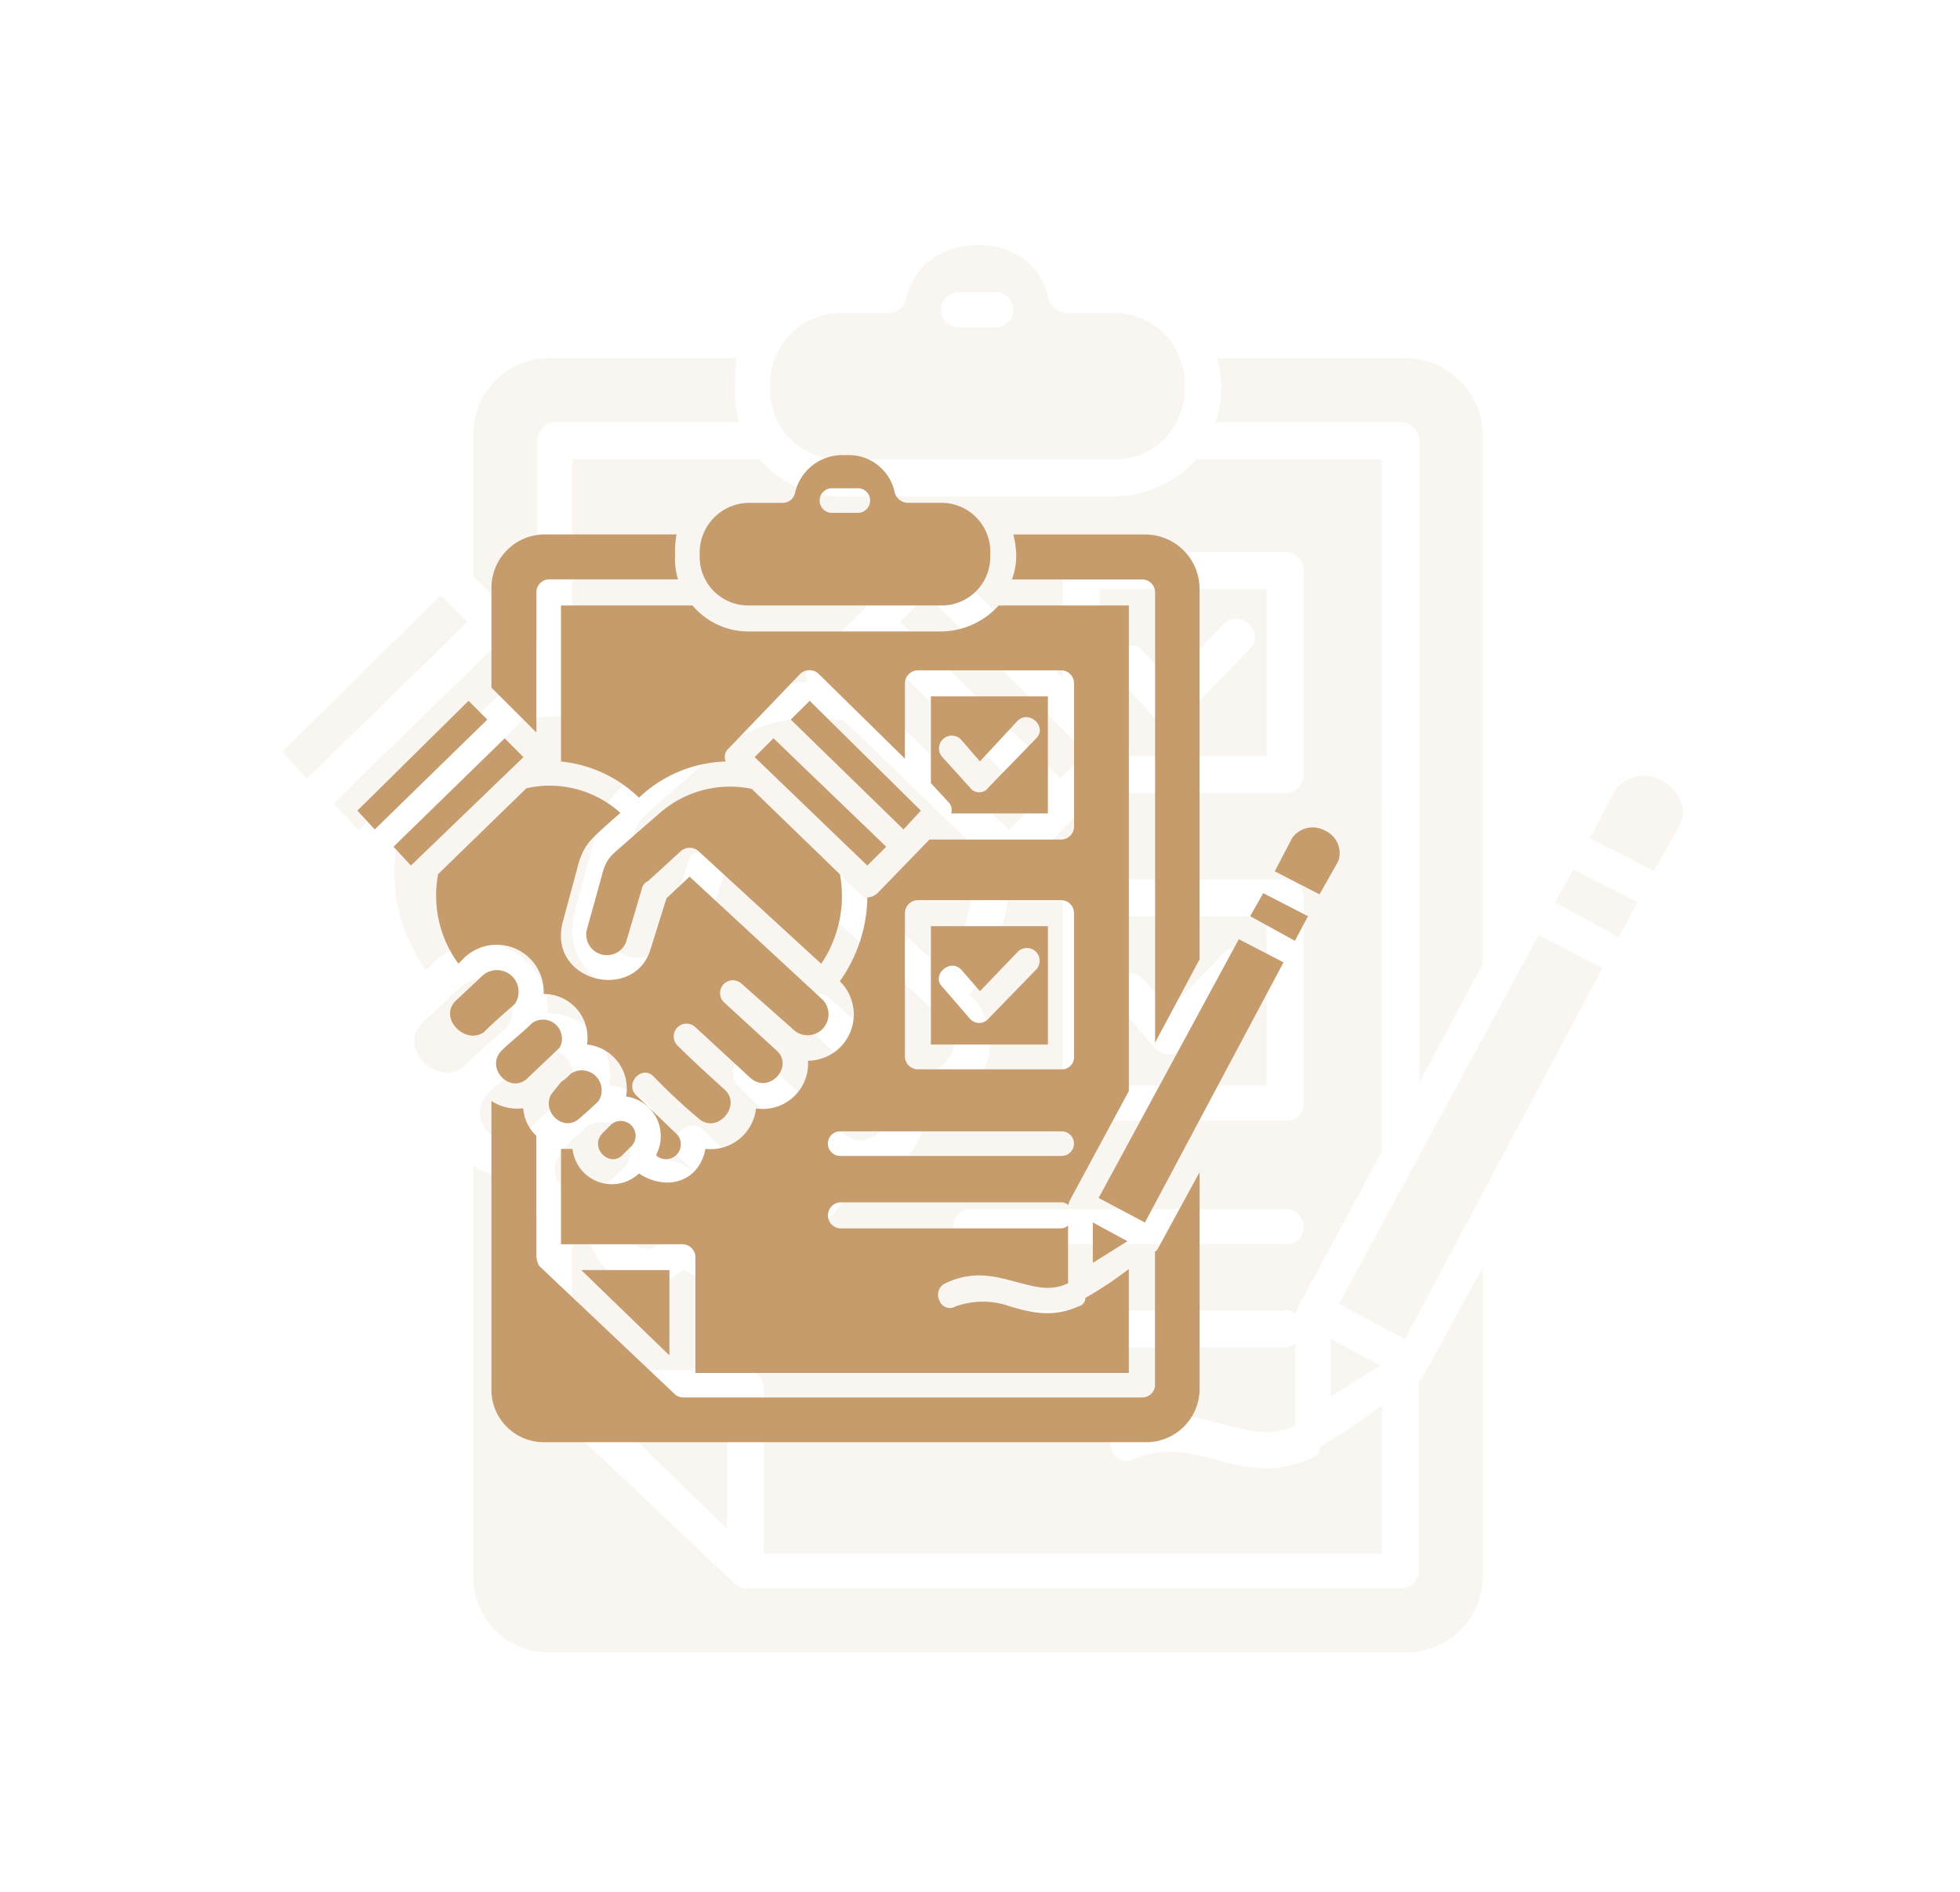
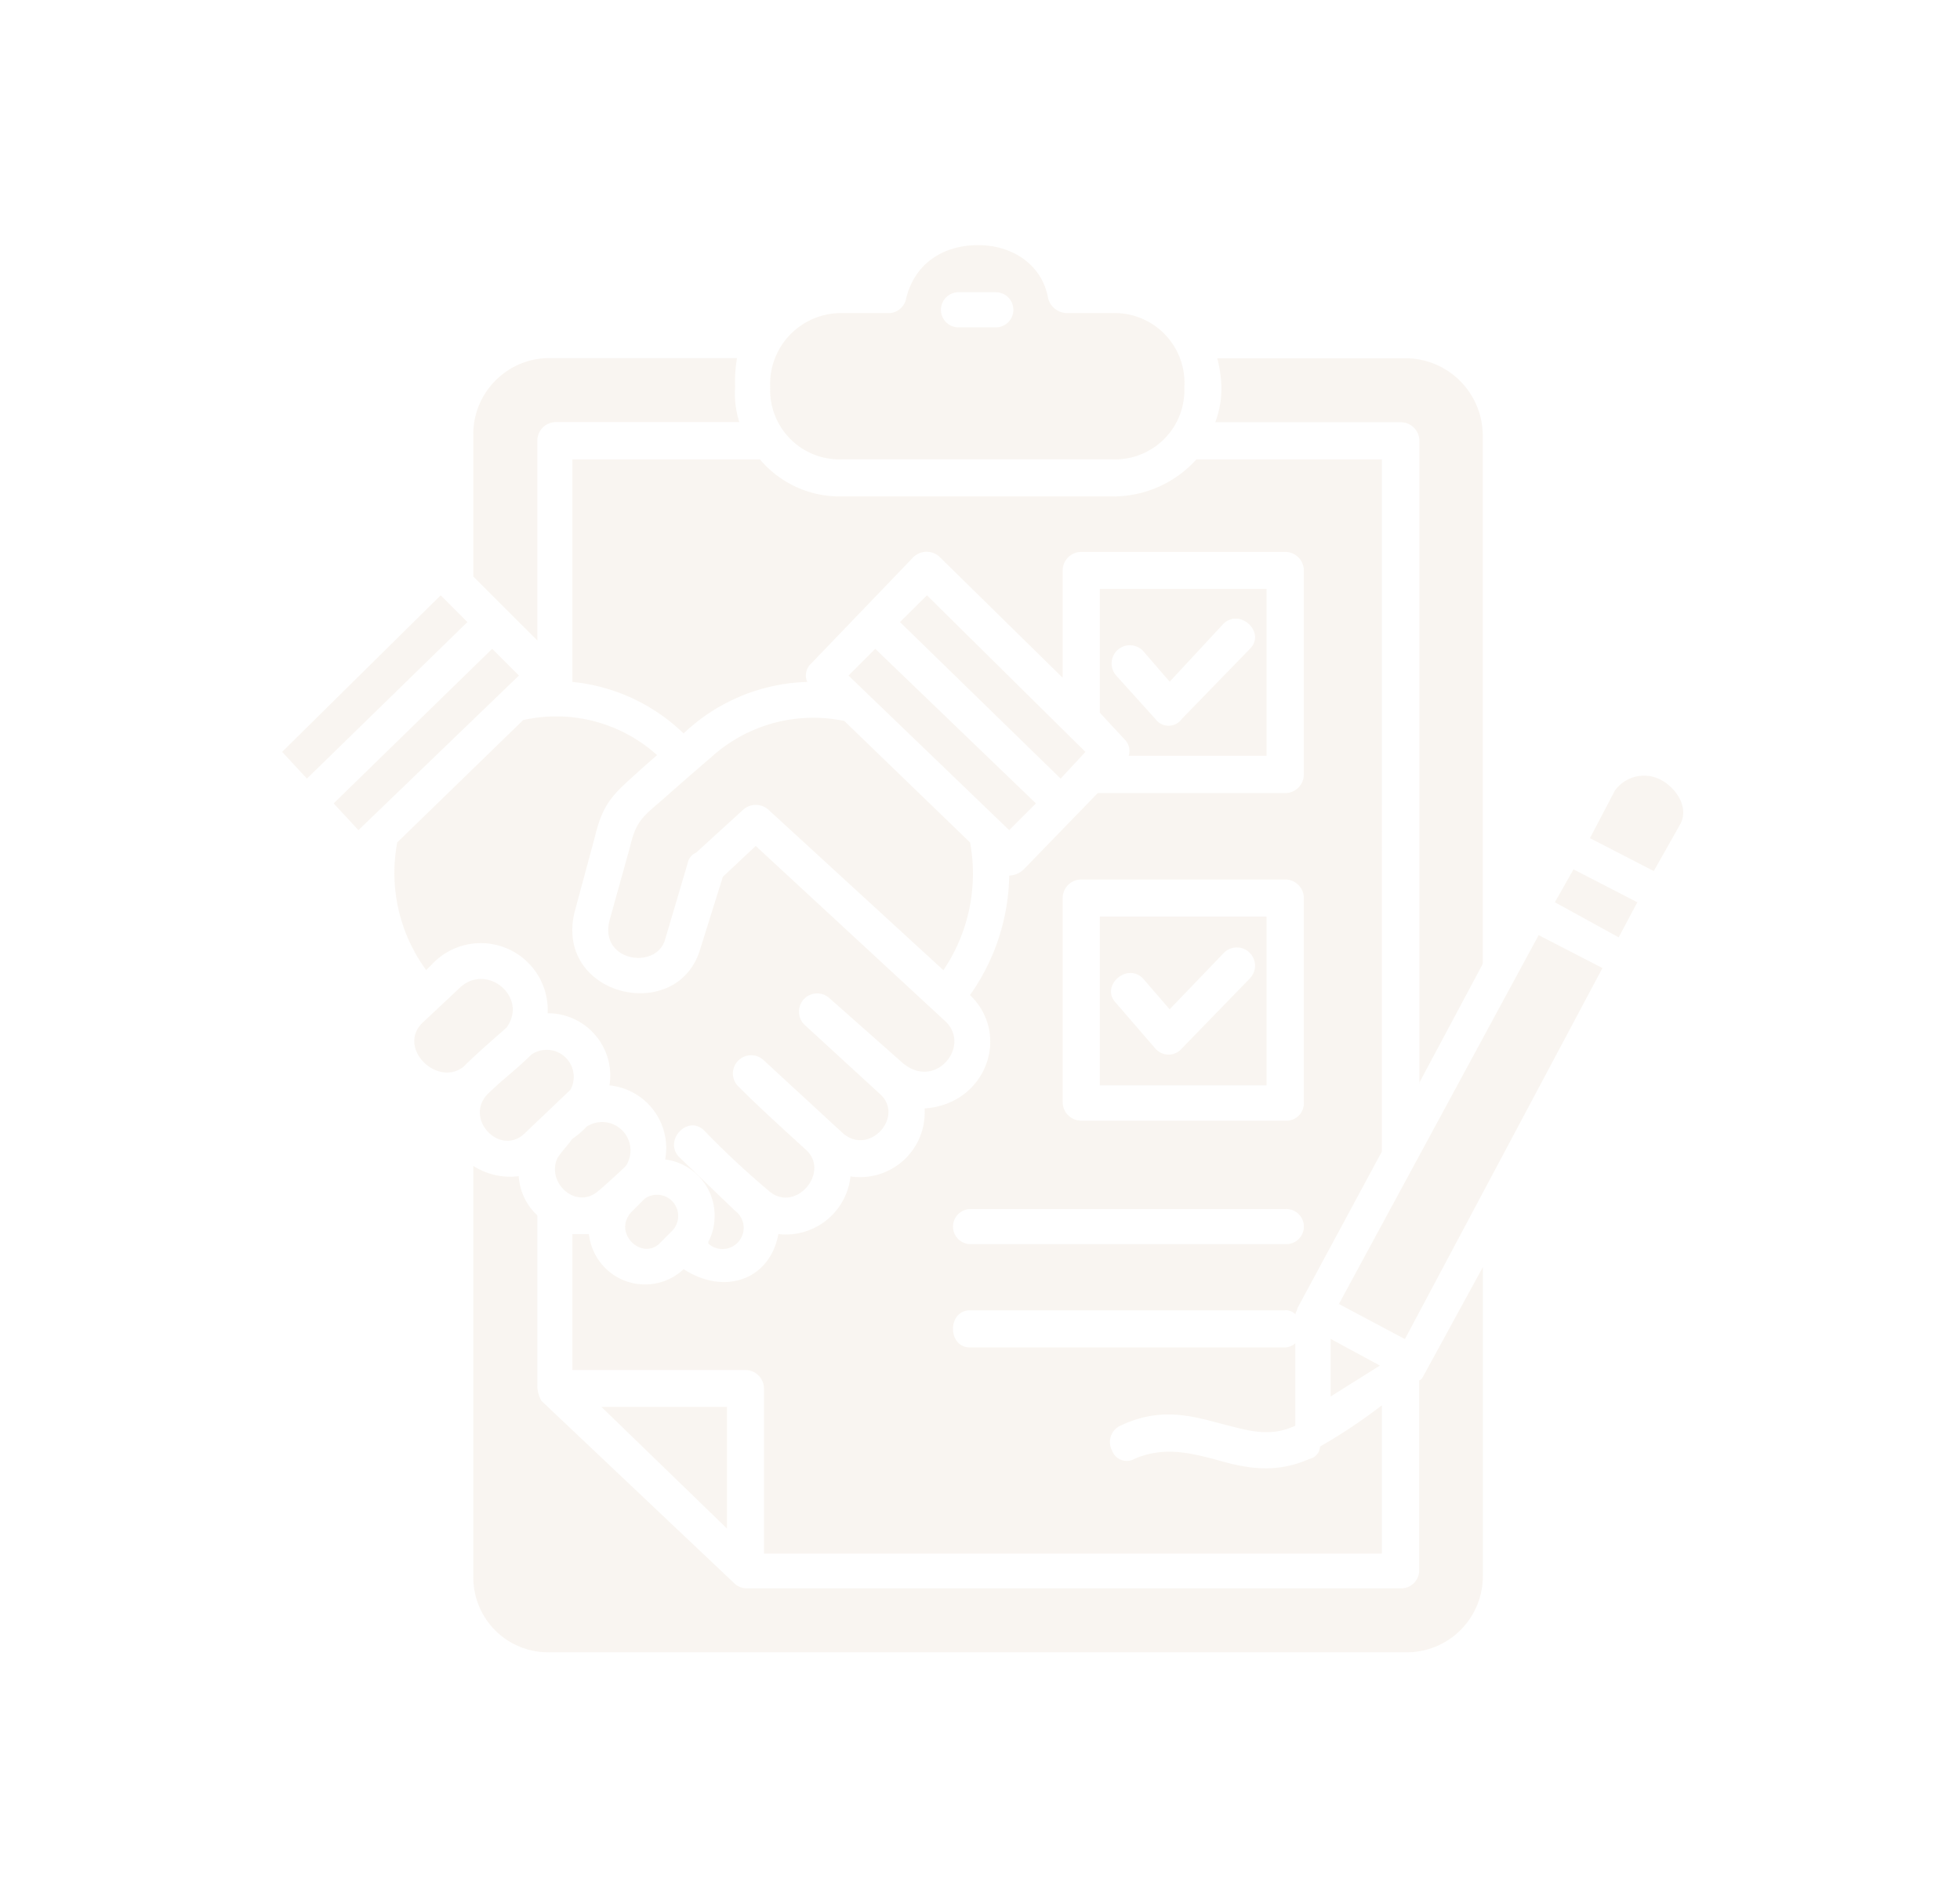
<svg xmlns="http://www.w3.org/2000/svg" width="172" height="166" viewBox="0 0 172 166">
  <defs>
    <clipPath id="clip-path">
      <rect id="Rectangle_6792" data-name="Rectangle 6792" width="172" height="166" transform="translate(9760 19738)" fill="#fff" opacity="0.43" />
    </clipPath>
  </defs>
  <g id="Mask_Group_5" data-name="Mask Group 5" transform="translate(-9760 -19738)" clip-path="url(#clip-path)">
    <g id="Group_40038" data-name="Group 40038" transform="translate(9050 18589)">
      <g id="Assistance_in_drafting_various_contracts_legal_1" data-name="Assistance in drafting various contracts legal 1" transform="translate(730.709 1166.589)" opacity="0.1">
        <path id="Path_37553" data-name="Path 37553" d="M58.808,8.615a1.583,1.583,0,0,1-1.635,1.27H53.209a6.222,6.222,0,0,0-6.33,6.5,6.082,6.082,0,0,0,6.33,6.33H76.894a6.082,6.082,0,0,0,6.33-6.33,6.127,6.127,0,0,0-6.33-6.5H72.911a1.744,1.744,0,0,1-1.635-1.27c-.539-3.078-3.252-4.695-6.138-4.695-3.078,0-5.6,1.616-6.33,4.695Zm4.695,2.52a1.542,1.542,0,1,1,0-3.078h3.078a1.542,1.542,0,1,1,0,3.078Zm-20.414,105.4V105.855H32.064ZM34.219,84.71a2.49,2.49,0,0,0-3.444-3.444,7.3,7.3,0,0,1-1.27,1.077c-.366.539-.9,1.077-1.27,1.635-1.077,2.174,1.635,4.695,3.617,2.886.019.019,2.02-1.789,2.367-2.155ZM35.854,87.6l-1.077,1.077c-1.809,1.809.731,4.329,2.347,2.886L38.2,90.482A1.861,1.861,0,0,0,35.854,87.6ZM22.117,78.38c-2.174,2.174,1.077,5.6,3.252,3.444l3.983-3.79a2.373,2.373,0,0,0-3.444-3.078c-1.27,1.27-2.52,2.174-3.79,3.425Zm-2.174-2.347c1.077-1.077,2.54-2.347,3.79-3.444,1.982-2.713-1.809-5.791-4.156-3.444L16.5,72.031c-2.52,2.193,1.1,5.811,3.444,4Zm33.44-30.361a13.324,13.324,0,0,0-11.756,3.252C40.356,50,38.913,51.27,37.47,52.54c-1.635,1.443-2.347,1.809-2.886,4.156l-1.809,6.5c-.9,3.617,4.156,4.329,4.887,1.635l1.982-6.7a1.247,1.247,0,0,1,.731-.9l4.156-3.79a1.66,1.66,0,0,1,2.174,0l15.373,14.1a15.156,15.156,0,0,0,2.347-11.2ZM70.2,52.906l-14.1-13.564-2.347,2.347,14.1,13.564ZM58.269,36.994l14.1,13.738,2.174-2.347L60.636,34.647ZM26.446,38.61V21.082a1.634,1.634,0,0,1,1.635-1.635H44.166a8.367,8.367,0,0,1-.366-3.078,11.714,11.714,0,0,1,.173-2.54H27.523a6.688,6.688,0,0,0-6.7,6.7V32.992ZM14.151,56.33a14.4,14.4,0,0,0,2.54,11.2l.539-.539a5.872,5.872,0,0,1,10.12,4.329,5.471,5.471,0,0,1,5.426,6.33,5.523,5.523,0,0,1,4.887,6.5,4.957,4.957,0,0,1,4.329,5.233,4.591,4.591,0,0,1-.539,1.982v.173A1.861,1.861,0,1,0,43.8,88.654l-4.887-4.695c-1.443-1.443.731-3.79,2.174-2.347a75.7,75.7,0,0,0,5.6,5.233c2.347,2.174,5.6-1.635,3.252-3.617-1.982-1.809-3.983-3.617-5.791-5.426a1.6,1.6,0,1,1,2.174-2.347l6.869,6.33c2.347,2.174,5.6-1.443,3.252-3.444l-6.5-5.964a1.6,1.6,0,1,1,2.174-2.347l6.33,5.6c2.886,2.54,6.138-1.443,3.79-3.617L45.609,56.638l-2.886,2.713-1.982,6.33c-1.982,6.7-12.833,4.156-11.025-3.252l1.809-6.7c.731-3.078,1.809-3.79,3.983-5.791l1.443-1.27A13.219,13.219,0,0,0,25.2,45.594Zm6.157-19.336-2.347-2.347L4.05,48.384l2.174,2.347Zm70.131,25.84H75.8V77.649H90.439ZM74.181,59.582H92.074a1.634,1.634,0,0,1,1.635,1.635V79.111a1.534,1.534,0,0,1-1.635,1.635H74.181a1.634,1.634,0,0,1-1.635-1.635V61.217a1.634,1.634,0,0,1,1.635-1.635ZM92.074,88.5a1.542,1.542,0,1,1,0,3.078H64.407a1.54,1.54,0,0,1,0-3.078ZM77.24,70.434c-1.443-1.443.9-3.617,2.347-2.174l2.347,2.713,4.695-4.887a1.6,1.6,0,1,1,2.347,2.174L83.012,74.4a1.53,1.53,0,0,1-2.347,0Zm26.571,7.042,5.6-10.486V20.544a6.8,6.8,0,0,0-6.7-6.7H86.11a11.209,11.209,0,0,1,.366,2.54,8.417,8.417,0,0,1-.539,3.078h16.277a1.634,1.634,0,0,1,1.635,1.635V77.476Zm5.618,16.1-5.233,9.582s-.173.366-.366.366v16.816a1.593,1.593,0,0,1-1.635,1.443H44.9a1.645,1.645,0,0,1-1.27-.539L26.811,105.335a2.744,2.744,0,0,1-.366-1.27V89.058a5.158,5.158,0,0,1-1.635-3.444,5.977,5.977,0,0,1-3.983-.9v35.979a6.569,6.569,0,0,0,6.7,6.7h75.191a6.675,6.675,0,0,0,6.7-6.7V93.58Zm-9.043,8.658L96.057,99.89v5.06Zm19.529-34.883-5.6-2.886L96.788,96.831l5.791,3.078Zm-4.175-5.772,5.6,3.078,1.635-3.078-5.6-2.886ZM125.148,50.9a3.15,3.15,0,0,0-4.156.9l-2.174,4.156,5.6,2.886,2.347-4.156c.731-1.443-.346-3.059-1.616-3.79ZM75.8,44.94h0l2.174,2.347a1.413,1.413,0,0,1,.366,1.443h12.1V34.089H75.8Zm1.443-3.252a1.6,1.6,0,0,1,2.347-2.174l2.347,2.713,4.695-5.06c1.443-1.443,3.79.731,2.347,2.174l-5.964,6.138a1.43,1.43,0,0,1-2.347,0ZM92.074,97.37a1.305,1.305,0,0,1,.9.366c0-.173.173-.366.173-.539l7.407-13.738V22.718H84.282a9.809,9.809,0,0,1-7.407,3.252H53.209a9.172,9.172,0,0,1-7.234-3.252H29.524V42.247a16.34,16.34,0,0,1,9.755,4.521A16.424,16.424,0,0,1,50.13,42.247a1.415,1.415,0,0,1,.366-1.635L59.347,31.4a1.677,1.677,0,0,1,2.347-.173L72.545,41.881V32.473a1.634,1.634,0,0,1,1.635-1.635H92.074a1.634,1.634,0,0,1,1.635,1.635V50.366A1.634,1.634,0,0,1,92.074,52H75.624l-6.5,6.7a1.937,1.937,0,0,1-1.27.539,18.6,18.6,0,0,1-3.444,10.486c3.617,3.444,1.443,9.582-3.983,9.947a5.669,5.669,0,0,1-6.5,5.964,5.715,5.715,0,0,1-6.33,5.06c-.731,3.983-4.695,5.426-8.312,3.078h0a4.951,4.951,0,0,1-8.312-3.078H29.524v11.929H44.7a1.634,1.634,0,0,1,1.635,1.635v14.469h54.219V105.72a46.63,46.63,0,0,1-5.426,3.617,1.139,1.139,0,0,1-.9,1.077c-3.252,1.443-5.964.731-8.5,0-2.174-.539-4.329-1.077-6.869,0a1.371,1.371,0,0,1-1.982-.731,1.576,1.576,0,0,1,.731-2.174c3.444-1.635,6.138-.9,8.851-.173,2.174.539,4.156,1.27,6.5.173v-7.234a1.4,1.4,0,0,1-.9.366H64.407c-1.982,0-1.982-3.252,0-3.252H92.074ZM24.829,41.689l-2.347-2.347L8.571,52.906l2.174,2.347Z" transform="translate(0 0)" fill="#c69c6d" />
      </g>
      <g id="Assistance_in_drafting_various_contracts_legal_1-2" data-name="Assistance in drafting various contracts legal 1" transform="translate(737.312 1185.02)">
-         <path id="Path_37553-2" data-name="Path 37553" d="M42.46,7.213a1.11,1.11,0,0,1-1.147.891h-2.78a4.365,4.365,0,0,0-4.44,4.562,4.266,4.266,0,0,0,4.44,4.44H55.146a4.266,4.266,0,0,0,4.44-4.44A4.3,4.3,0,0,0,55.146,8.1H52.353a1.223,1.223,0,0,1-1.147-.891A4.116,4.116,0,0,0,46.9,3.92a4.261,4.261,0,0,0-4.44,3.293Zm3.293,1.768a1.081,1.081,0,1,1,0-2.159h2.159a1.081,1.081,0,1,1,0,2.159ZM31.434,82.913v-7.49H23.7ZM25.212,60.59A1.747,1.747,0,0,0,22.8,58.174a5.12,5.12,0,0,1-.891.756c-.256.378-.634.756-.891,1.147-.756,1.525,1.147,3.293,2.537,2.024.013.014,1.417-1.255,1.66-1.512Zm1.147,2.024-.756.756c-1.269,1.269.513,3.037,1.647,2.024l.756-.756a1.305,1.305,0,0,0-1.647-2.024ZM16.723,56.15c-1.525,1.525.756,3.927,2.281,2.416L21.8,55.907a1.664,1.664,0,0,0-2.416-2.159c-.891.891-1.768,1.525-2.659,2.4ZM15.2,54.5c.756-.756,1.781-1.647,2.659-2.416a1.9,1.9,0,0,0-2.915-2.416L12.782,51.7c-1.768,1.539.769,4.076,2.416,2.807Zm23.456-21.3a9.346,9.346,0,0,0-8.246,2.281c-.891.756-1.9,1.647-2.915,2.537-1.147,1.012-1.647,1.269-2.024,2.915L24.2,45.5a1.81,1.81,0,0,0,3.428,1.147l1.39-4.7a.875.875,0,0,1,.513-.634l2.915-2.659a1.164,1.164,0,0,1,1.525,0l10.783,9.893A10.631,10.631,0,0,0,46.4,40.7Zm11.8,5.075-9.893-9.515L38.91,30.413,48.8,39.928ZM42.082,27.12l9.893,9.636L53.5,35.11l-9.758-9.636ZM19.759,28.253V15.959a1.146,1.146,0,0,1,1.147-1.147H32.189a5.869,5.869,0,0,1-.256-2.159,8.217,8.217,0,0,1,.121-1.781H20.515a4.691,4.691,0,0,0-4.7,4.7v8.745Zm-8.624,12.43a10.1,10.1,0,0,0,1.781,7.855l.378-.378a4.119,4.119,0,0,1,7.1,3.037,3.838,3.838,0,0,1,3.806,4.44A3.874,3.874,0,0,1,27.628,60.2a3.477,3.477,0,0,1,3.037,3.671,3.22,3.22,0,0,1-.378,1.39v.121a1.305,1.305,0,1,0,1.647-2.024L28.5,60.064c-1.012-1.012.513-2.659,1.525-1.647a53.1,53.1,0,0,0,3.927,3.671c1.647,1.525,3.927-1.147,2.281-2.537-1.39-1.269-2.794-2.537-4.062-3.806A1.122,1.122,0,1,1,33.7,54.1l4.818,4.44c1.647,1.525,3.927-1.012,2.281-2.416l-4.562-4.184a1.122,1.122,0,1,1,1.525-1.647L42.2,54.22a1.838,1.838,0,1,0,2.659-2.537L33.2,40.9l-2.024,1.9-1.39,4.44c-1.39,4.7-9,2.915-7.733-2.281l1.269-4.7c.513-2.159,1.269-2.659,2.794-4.062l1.012-.891a9.272,9.272,0,0,0-8.246-2.159ZM15.454,27.12l-1.647-1.647L4.05,35.11l1.525,1.647ZM64.648,45.245H54.377V55.637H64.648Zm-11.4-2.281H65.795a1.146,1.146,0,0,1,1.147,1.147V56.663a1.076,1.076,0,0,1-1.147,1.147H53.243A1.146,1.146,0,0,1,52.1,56.663V44.111a1.146,1.146,0,0,1,1.147-1.147ZM65.795,63.249a1.081,1.081,0,1,1,0,2.159H46.387a1.08,1.08,0,0,1,0-2.159ZM55.389,50.576c-1.012-1.012.634-2.537,1.647-1.525l1.647,1.9,3.293-3.428a1.122,1.122,0,1,1,1.647,1.525l-4.184,4.305a1.073,1.073,0,0,1-1.647,0Zm18.638,4.94,3.927-7.355V15.581a4.771,4.771,0,0,0-4.7-4.7H61.611a7.863,7.863,0,0,1,.256,1.781,5.9,5.9,0,0,1-.378,2.159H72.907a1.146,1.146,0,0,1,1.147,1.147V55.516Zm3.941,11.3L74.3,73.533s-.121.256-.256.256v11.8A1.118,1.118,0,0,1,72.894,86.6H32.7a1.154,1.154,0,0,1-.891-.378l-11.8-11.161a1.925,1.925,0,0,1-.256-.891V63.64a3.618,3.618,0,0,1-1.147-2.416,4.192,4.192,0,0,1-2.794-.634V85.828a4.608,4.608,0,0,0,4.7,4.7H73.258a4.682,4.682,0,0,0,4.7-4.7V66.812Zm-6.343,6.073-3.037-1.647v3.549Zm13.7-24.468L81.4,46.392,69.1,69.093l4.062,2.159Zm-2.929-4.049,3.927,2.159,1.147-2.159-3.927-2.024Zm6.6-7.49a2.21,2.21,0,0,0-2.915.634l-1.525,2.915,3.927,2.024,1.647-2.915a2.151,2.151,0,0,0-1.134-2.659ZM54.377,32.694h0L55.9,34.34a.991.991,0,0,1,.256,1.012h8.489V25.082H54.377Zm1.012-2.281a1.122,1.122,0,0,1,1.647-1.525l1.647,1.9,3.293-3.549c1.012-1.012,2.659.513,1.647,1.525l-4.184,4.305a1,1,0,0,1-1.647,0ZM65.795,69.471a.915.915,0,0,1,.634.256c0-.121.121-.256.121-.378l5.2-9.636V17.106H60.329a6.88,6.88,0,0,1-5.2,2.281h-16.6a6.434,6.434,0,0,1-5.075-2.281H21.919V30.8a11.462,11.462,0,0,1,6.843,3.172A11.521,11.521,0,0,1,36.373,30.8a.993.993,0,0,1,.256-1.147l6.208-6.465a1.177,1.177,0,0,1,1.647-.121L52.1,30.548v-6.6A1.146,1.146,0,0,1,53.243,22.8H65.795a1.146,1.146,0,0,1,1.147,1.147V36.5a1.146,1.146,0,0,1-1.147,1.147H54.256l-4.562,4.7a1.359,1.359,0,0,1-.891.378,13.044,13.044,0,0,1-2.416,7.355,4.067,4.067,0,0,1-2.794,6.977,3.977,3.977,0,0,1-4.562,4.184,4.009,4.009,0,0,1-4.44,3.549c-.513,2.794-3.293,3.806-5.83,2.159h0a3.473,3.473,0,0,1-5.83-2.159H21.919v8.368H32.567A1.146,1.146,0,0,1,33.714,74.3V84.451H71.747V75.328a32.708,32.708,0,0,1-3.806,2.537.8.8,0,0,1-.634.756c-2.281,1.012-4.184.513-5.965,0a7.028,7.028,0,0,0-4.818,0,.961.961,0,0,1-1.39-.513,1.105,1.105,0,0,1,.513-1.525c2.416-1.147,4.305-.634,6.208-.121,1.525.378,2.915.891,4.562.121V71.509a.98.98,0,0,1-.634.256H46.387a1.145,1.145,0,0,1,0-2.281H65.795ZM18.626,30.413l-1.647-1.647L7.222,38.281l1.525,1.647Z" transform="translate(0 0)" fill="#c69c6d" />
-       </g>
+         </g>
    </g>
  </g>
</svg>